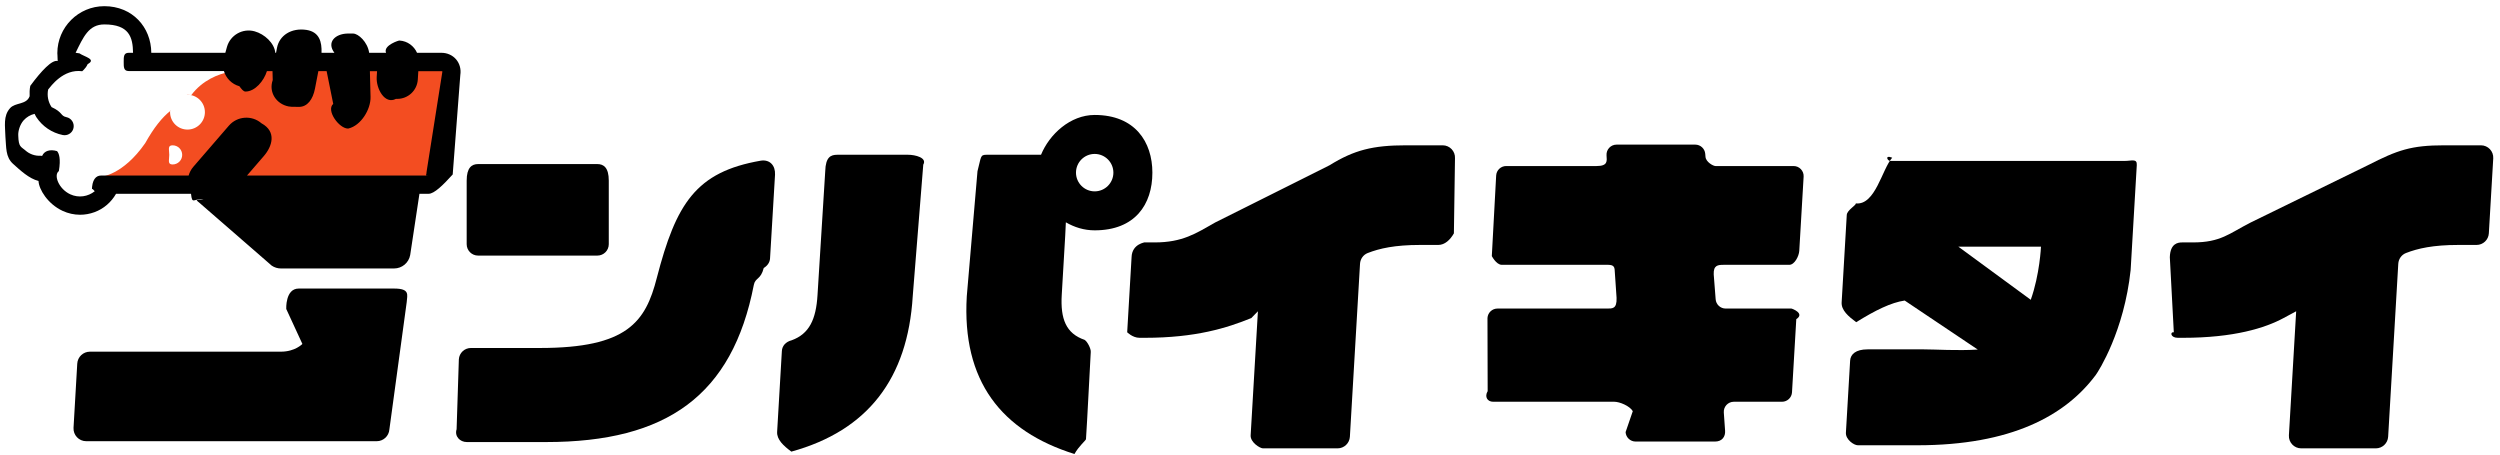
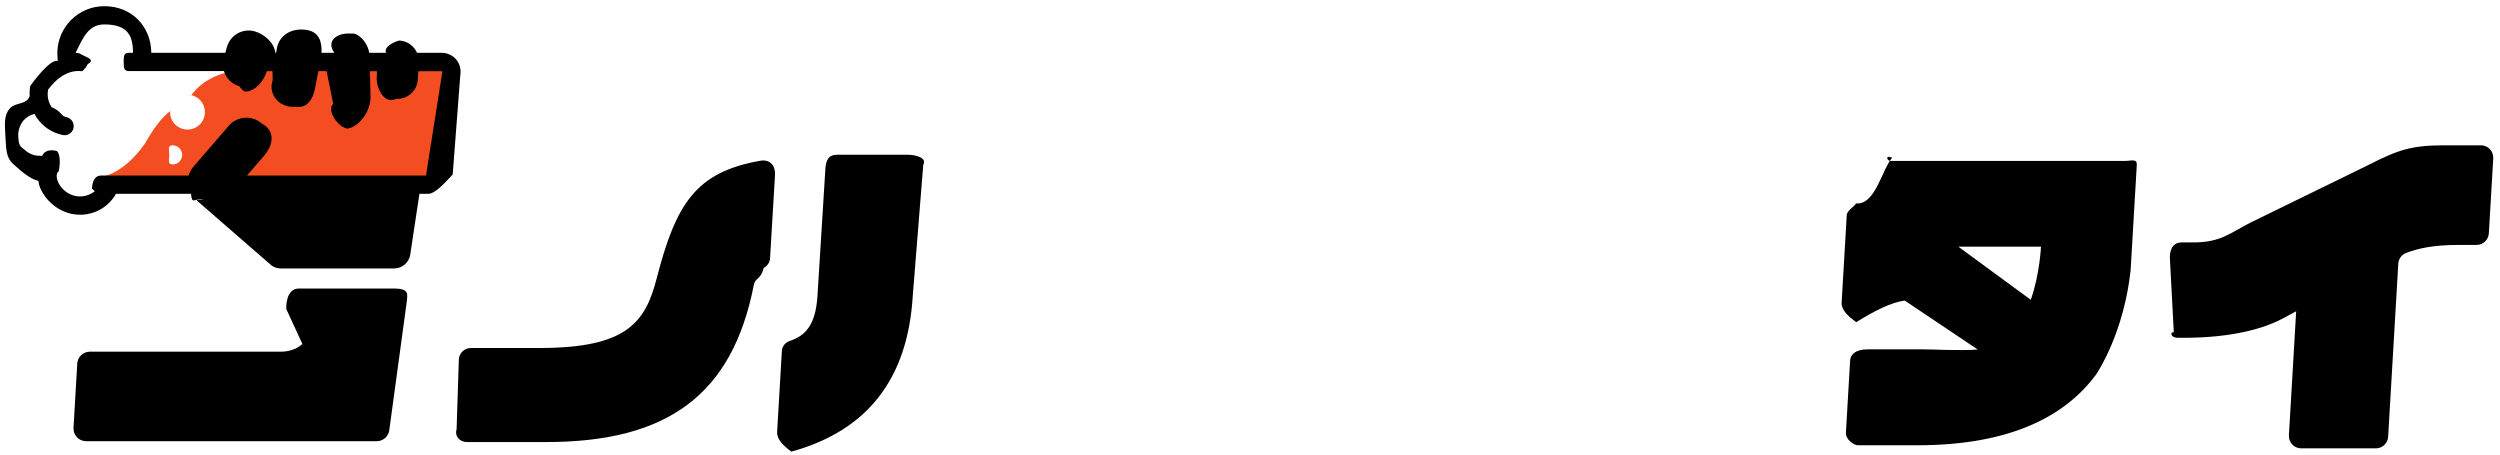
<svg xmlns="http://www.w3.org/2000/svg" width="231px" height="42px" viewBox="0 0 231 42">
  <path fill-rule="evenodd" fill="rgb(0,0,0)" d="M229.238,13.426 L225.858,13.426 C222.778,13.426 221.54,13.865 218.786,15.27 L207.963,20.559 C205.986,21.565 205.207,22.4 202.629,22.4 L201.629,22.4 C201.26,22.4 200.527,22.476 200.492,23.77 L200.86,30.7 C200.48,30.661 200.568,31.213 201.224,31.213 L201.713,31.213 C206.427,31.213 209.309,30.302 210.998,29.390 L212.166,28.761 L211.495,40.221 C211.456,40.875 211.978,41.428 212.632,41.428 L219.527,41.428 C220.131,41.428 220.630,40.956 220.665,40.354 L221.601,24.372 C221.628,23.932 221.899,23.541 222.309,23.381 C223.403,22.954 224.812,22.633 227.142,22.633 L228.833,22.633 C229.435,22.633 229.934,22.163 229.969,21.561 L230.376,14.632 C230.414,13.977 229.895,13.426 229.238,13.426 Z" />
  <path fill-rule="evenodd" fill="rgb(0,0,0)" d="M196.889,24.644 C196.883,24.748 196.881,24.848 196.871,24.948 C196.271,30.600 193.915,34.289 193.649,34.646 C190.834,38.422 185.816,41.143 177.157,41.143 L171.665,41.143 C171.30,41.143 170.525,40.609 170.562,39.974 L170.952,33.321 C170.987,32.738 171.470,32.281 172.56,32.281 L177.770,32.281 C178.860,32.281 180.848,32.418 182.746,32.30 L175.994,27.77 C174.750,27.949 173.273,28.673 171.513,29.77 C170.800,29.241 170.125,28.670 170.168,27.940 C170.294,25.780 170.535,21.671 170.641,19.862 C170.667,19.410 171.53,18.958 171.475,18.794 C173.282,18.99 173.899,15.627 174.84,14.571 C174.133,14.289 174.382,14.87 174.668,14.87 L196.335,14.87 C196.971,14.87 197.476,14.621 197.439,15.256 L196.889,24.644 ZM180.948,22.790 L187.642,27.701 C188.477,25.361 188.587,22.790 188.587,22.790 L180.948,22.790 Z" />
-   <path fill-rule="evenodd" fill="rgb(0,0,0)" d="M165.730,15.342 L158.511,15.342 C158.30,15.342 157.629,14.974 157.588,14.494 L157.564,14.211 C157.523,13.731 157.122,13.363 156.641,13.363 L149.369,13.363 C148.832,13.363 148.408,13.817 148.444,14.353 C148.481,14.888 148.57,15.342 147.520,15.342 L139.171,15.342 C138.680,15.342 138.275,15.725 138.246,16.214 L137.844,23.66 C137.813,23.598 138.236,24.47 138.769,24.47 L148.269,24.47 C148.756,24.47 149.160,24.424 149.193,24.910 L149.371,27.521 C149.407,28.56 148.983,28.510 148.447,28.510 L138.367,28.510 C137.877,28.510 137.471,28.893 137.443,29.384 L137.46,36.141 C137.15,36.672 137.439,37.122 137.971,37.122 L149.162,37.122 C149.652,37.122 150.58,37.502 150.87,37.990 L150.205,39.928 C150.235,40.418 150.640,40.799 151.130,40.799 L158.475,40.799 C159.12,40.799 159.436,40.343 159.399,39.808 L159.280,38.113 C159.244,37.576 159.667,37.122 160.204,37.122 L164.656,37.122 C165.148,37.122 165.553,36.739 165.581,36.249 L165.977,29.491 C166.8,28.959 165.585,28.510 165.52,28.510 L159.450,28.510 C158.963,28.510 158.559,28.133 158.526,27.647 L158.348,25.36 C158.312,24.501 158.736,24.47 159.272,24.47 L165.328,24.47 C165.820,24.47 166.224,23.664 166.253,23.175 L166.655,16.323 C166.687,15.791 166.263,15.342 165.730,15.342 Z" />
-   <path fill-rule="evenodd" fill="rgb(0,0,0)" d="M133.303,13.426 L129.924,13.426 C126.843,13.426 125.119,13.865 122.851,15.27 L112.28,20.559 C110.51,21.565 109.272,22.4 106.694,22.4 L105.694,22.4 C105.91,22.4 104.592,22.476 104.557,23.77 L104.152,30.7 C104.113,30.661 104.633,31.213 105.289,31.213 L105.778,31.213 C110.492,31.213 113.374,30.302 115.62,29.390 L116.231,28.761 L115.560,40.221 C115.521,40.875 116.43,41.428 116.697,41.428 L123.592,41.428 C124.196,41.428 124.694,40.956 124.730,40.354 L125.666,24.372 C125.693,23.932 125.964,23.541 126.374,23.381 C127.467,22.954 128.877,22.633 131.207,22.633 L132.897,22.633 C133.500,22.633 133.999,22.163 134.34,21.561 L134.441,14.632 C134.479,13.977 133.959,13.426 133.303,13.426 Z" />
  <path fill-rule="evenodd" fill="rgb(0,0,0)" d="M83.914,14.30 L77.367,14.30 C76.776,14.30 76.286,14.491 76.252,15.82 L75.539,27.252 C75.405,29.523 74.770,30.846 73.16,31.438 C72.581,31.585 72.272,31.973 72.245,32.431 L71.807,39.902 C71.765,40.622 72.410,41.204 73.121,41.73 C80.186,39.782 83.872,34.976 84.337,27.37 L85.31,15.213 C85.69,14.571 84.558,14.30 83.914,14.30 Z" />
-   <path fill-rule="evenodd" fill="rgb(0,0,0)" d="M101.148,21.283 C100.174,21.283 99.272,21.0 98.485,20.541 L98.425,21.795 L98.105,27.252 C97.976,29.458 98.491,30.814 100.22,31.404 C100.494,31.586 100.816,32.24 100.786,32.530 C100.684,34.267 100.460,38.91 100.345,40.58 C100.306,40.726 99.687,41.214 99.28,41.95 C92.53,39.837 88.864,35.21 89.331,27.37 L90.32,15.82 C90.67,14.491 90.556,14.30 91.148,14.30 L93.884,14.30 L96.191,14.30 C96.965,12.41 98.889,10.622 101.148,10.622 C104.88,10.622 106.480,13.12 106.480,15.952 C106.480,18.891 104.88,21.283 101.148,21.283 ZM101.148,14.223 C100.195,14.223 99.421,14.998 99.421,15.952 C99.421,16.905 100.195,17.682 101.148,17.682 C102.102,17.682 102.877,16.905 102.877,15.952 C102.877,14.998 102.102,14.223 101.148,14.223 Z" />
  <path fill-rule="evenodd" fill="rgb(0,0,0)" d="M70.307,14.844 C64.288,15.884 62.470,18.815 60.688,25.680 C59.649,29.749 57.966,32.154 49.889,32.154 L43.513,32.154 C42.921,32.154 42.432,32.615 42.398,33.205 L42.19,39.663 C41.982,40.305 42.492,40.846 43.135,40.846 L50.460,40.846 C61.618,40.846 67.668,36.530 69.653,26.327 C69.789,25.633 70.29,25.87 70.570,24.762 C70.895,24.568 71.130,24.258 71.152,23.881 L71.613,16.14 C71.655,15.298 71.14,14.722 70.307,14.844 Z" />
-   <path fill-rule="evenodd" fill="rgb(0,0,0)" d="M44.174,15.16 L55.198,15.16 C55.780,15.16 56.251,15.487 56.251,16.69 L56.251,22.563 C56.251,23.144 55.780,23.616 55.198,23.616 L44.174,23.616 C43.592,23.616 43.121,23.144 43.121,22.563 L43.121,16.69 C43.121,15.487 43.592,15.16 44.174,15.16 Z" />
  <path fill-rule="evenodd" fill="rgb(0,0,0)" d="M26.450,28.55 L27.94,31.78 C27.94,31.78 27.278,32.495 25.948,32.495 L8.308,32.495 C7.687,32.495 7.173,32.980 7.138,33.600 L6.794,39.526 C6.755,40.199 7.290,40.767 7.964,40.767 L34.810,40.767 C35.425,40.767 35.936,40.291 35.979,39.677 L37.580,27.916 C37.628,27.239 37.90,26.662 36.410,26.662 L27.601,26.662 C26.353,26.662 26.450,28.55 26.450,28.55 Z" />
  <path fill-rule="evenodd" fill="rgb(243,77,33)" d="M39.753,16.432 L9.298,16.342 C9.298,16.342 11.353,16.211 13.422,13.22 C14.197,11.824 14.981,10.840 15.751,10.24 C15.728,10.135 15.714,10.247 15.714,10.364 C15.714,11.253 16.435,11.973 17.323,11.973 C18.212,11.973 18.933,11.253 18.933,10.364 C18.933,9.475 18.212,8.755 17.323,8.755 C17.236,8.755 17.152,8.768 17.68,8.781 C18.688,7.429 20.181,6.813 21.309,6.628 C23.304,6.301 25.144,6.411 25.480,6.291 L41.180,6.213 L39.753,16.432 ZM15.949,13.427 C15.460,13.427 15.64,13.823 15.64,14.312 C15.64,14.801 15.460,15.197 15.949,15.197 C16.439,15.197 16.834,14.801 16.834,14.312 C16.834,13.823 16.439,13.427 15.949,13.427 Z" />
  <path fill-rule="evenodd" fill="rgb(0,0,0)" d="M41.83,16.120 C40.924,17.121 40.12,17.906 39.6,17.906 L38.756,17.906 L37.901,23.567 C37.769,24.285 37.144,24.806 36.414,24.806 L25.956,24.806 C25.654,24.806 25.359,24.716 25.108,24.546 L18.401,18.716 C18.293,18.642 18.230,18.576 18.189,18.512 C18.154,18.485 18.115,18.464 18.82,18.436 C17.902,18.280 17.764,18.98 17.649,17.906 L17.619,17.906 L10.723,17.906 C10.275,18.686 9.588,19.290 8.732,19.604 C8.299,19.763 7.851,19.843 7.402,19.843 C6.851,19.843 6.302,19.724 5.787,19.485 C4.410,18.848 3.591,17.495 3.558,16.72 C2.692,16.51 1.868,15.734 1.215,15.149 C0.489,14.499 0.59,13.604 0.5,12.630 C0.48,11.658 0.279,10.721 0.930,9.994 C1.418,9.448 2.44,9.70 2.738,8.892 C2.723,8.573 2.733,8.252 2.799,7.931 C3.82,6.548 4.81,5.492 5.329,5.64 C5.319,5.13 5.298,4.966 5.298,4.913 C5.298,2.519 7.246,0.571 9.640,0.571 C12.23,0.571 13.961,2.501 13.980,4.879 L20.820,4.879 L20.969,4.342 C21.277,3.236 22.425,2.588 23.530,2.895 C24.443,3.149 25.35,3.977 25.44,4.879 L25.506,4.879 L25.596,4.412 C25.814,3.284 26.906,2.547 28.33,2.765 C29.52,2.961 29.745,3.873 29.710,4.879 L30.9,4.879 C30.153,3.895 30.982,3.127 32.10,3.100 L32.63,3.100 C33.103,3.100 33.963,3.870 34.111,4.879 L35.67,4.879 C35.377,4.172 36.96,3.692 36.919,3.747 C37.652,3.792 38.255,4.251 38.534,4.879 L40.796,4.879 C41.323,4.879 41.814,5.101 42.143,5.484 C42.475,5.873 42.617,6.398 42.533,6.928 L41.83,16.120 ZM40.861,6.579 L38.652,6.578 L38.605,7.350 C38.544,8.358 37.706,9.136 36.708,9.136 C36.669,9.136 36.630,9.135 36.591,9.133 C35.542,9.69 34.743,8.167 34.807,7.118 L34.840,6.576 L34.178,6.576 L34.238,8.955 C34.267,10.104 33.359,11.59 32.211,11.87 L32.157,11.88 C31.33,11.88 30.107,10.191 30.79,9.60 L30.18,6.574 L29.416,6.573 L29.104,8.189 C28.912,9.184 28.40,9.876 27.63,9.876 C26.933,9.876 26.800,9.862 26.667,9.836 C25.539,9.619 24.802,8.527 25.20,7.399 L25.179,6.572 L24.664,6.572 C24.391,7.463 23.572,8.46 22.678,8.46 C22.493,8.46 22.306,8.22 22.121,7.969 C21.409,7.771 20.891,7.226 20.691,6.569 L11.887,6.564 C11.420,6.564 11.43,6.187 11.43,5.722 C11.43,5.256 11.420,4.879 11.887,4.879 L12.293,4.879 C12.274,3.430 11.93,2.257 9.640,2.257 C8.188,2.257 7.7,3.429 6.987,4.876 C7.107,4.889 7.225,4.908 7.344,4.931 C7.800,5.25 8.94,5.470 8.1,5.926 C7.907,6.381 7.464,6.678 7.6,6.582 C5.835,6.343 4.690,7.99 4.450,8.269 C4.334,8.836 4.446,9.414 4.765,9.896 C5.82,10.379 5.571,10.709 6.137,10.825 C6.593,10.918 6.887,11.364 6.794,11.820 C6.713,12.220 6.361,12.493 5.969,12.493 C5.913,12.493 5.856,12.488 5.799,12.477 C4.791,12.270 3.924,11.683 3.357,10.825 C3.293,10.728 3.251,10.622 3.196,10.519 C2.808,10.611 2.458,10.815 2.186,11.117 C1.835,11.509 1.659,12.13 1.688,12.537 C1.718,13.62 1.948,13.543 2.340,13.894 C2.731,14.244 3.234,14.419 3.759,14.392 C3.807,14.388 3.849,14.406 3.894,14.410 C3.899,14.398 3.903,14.386 3.909,14.373 C4.105,13.951 4.603,13.766 5.27,13.962 C5.450,14.157 5.634,14.658 5.438,15.81 C4.937,16.164 5.411,17.455 6.495,17.955 C7.266,18.311 8.133,18.168 8.754,17.671 C8.593,17.517 8.490,17.303 8.490,17.63 C8.490,16.597 8.868,16.220 9.332,16.220 L17.429,16.220 C17.512,15.933 17.653,15.657 17.861,15.416 L21.144,11.616 C21.916,10.721 23.267,10.620 24.163,11.394 C25.58,12.167 25.156,13.518 24.383,14.413 L22.822,16.220 L26.757,16.220 L38.445,16.220 L39.6,16.220 C39.185,16.220 39.389,16.40 39.418,15.857 L40.868,6.665 C40.876,6.617 40.868,6.587 40.861,6.579 Z" />
</svg>